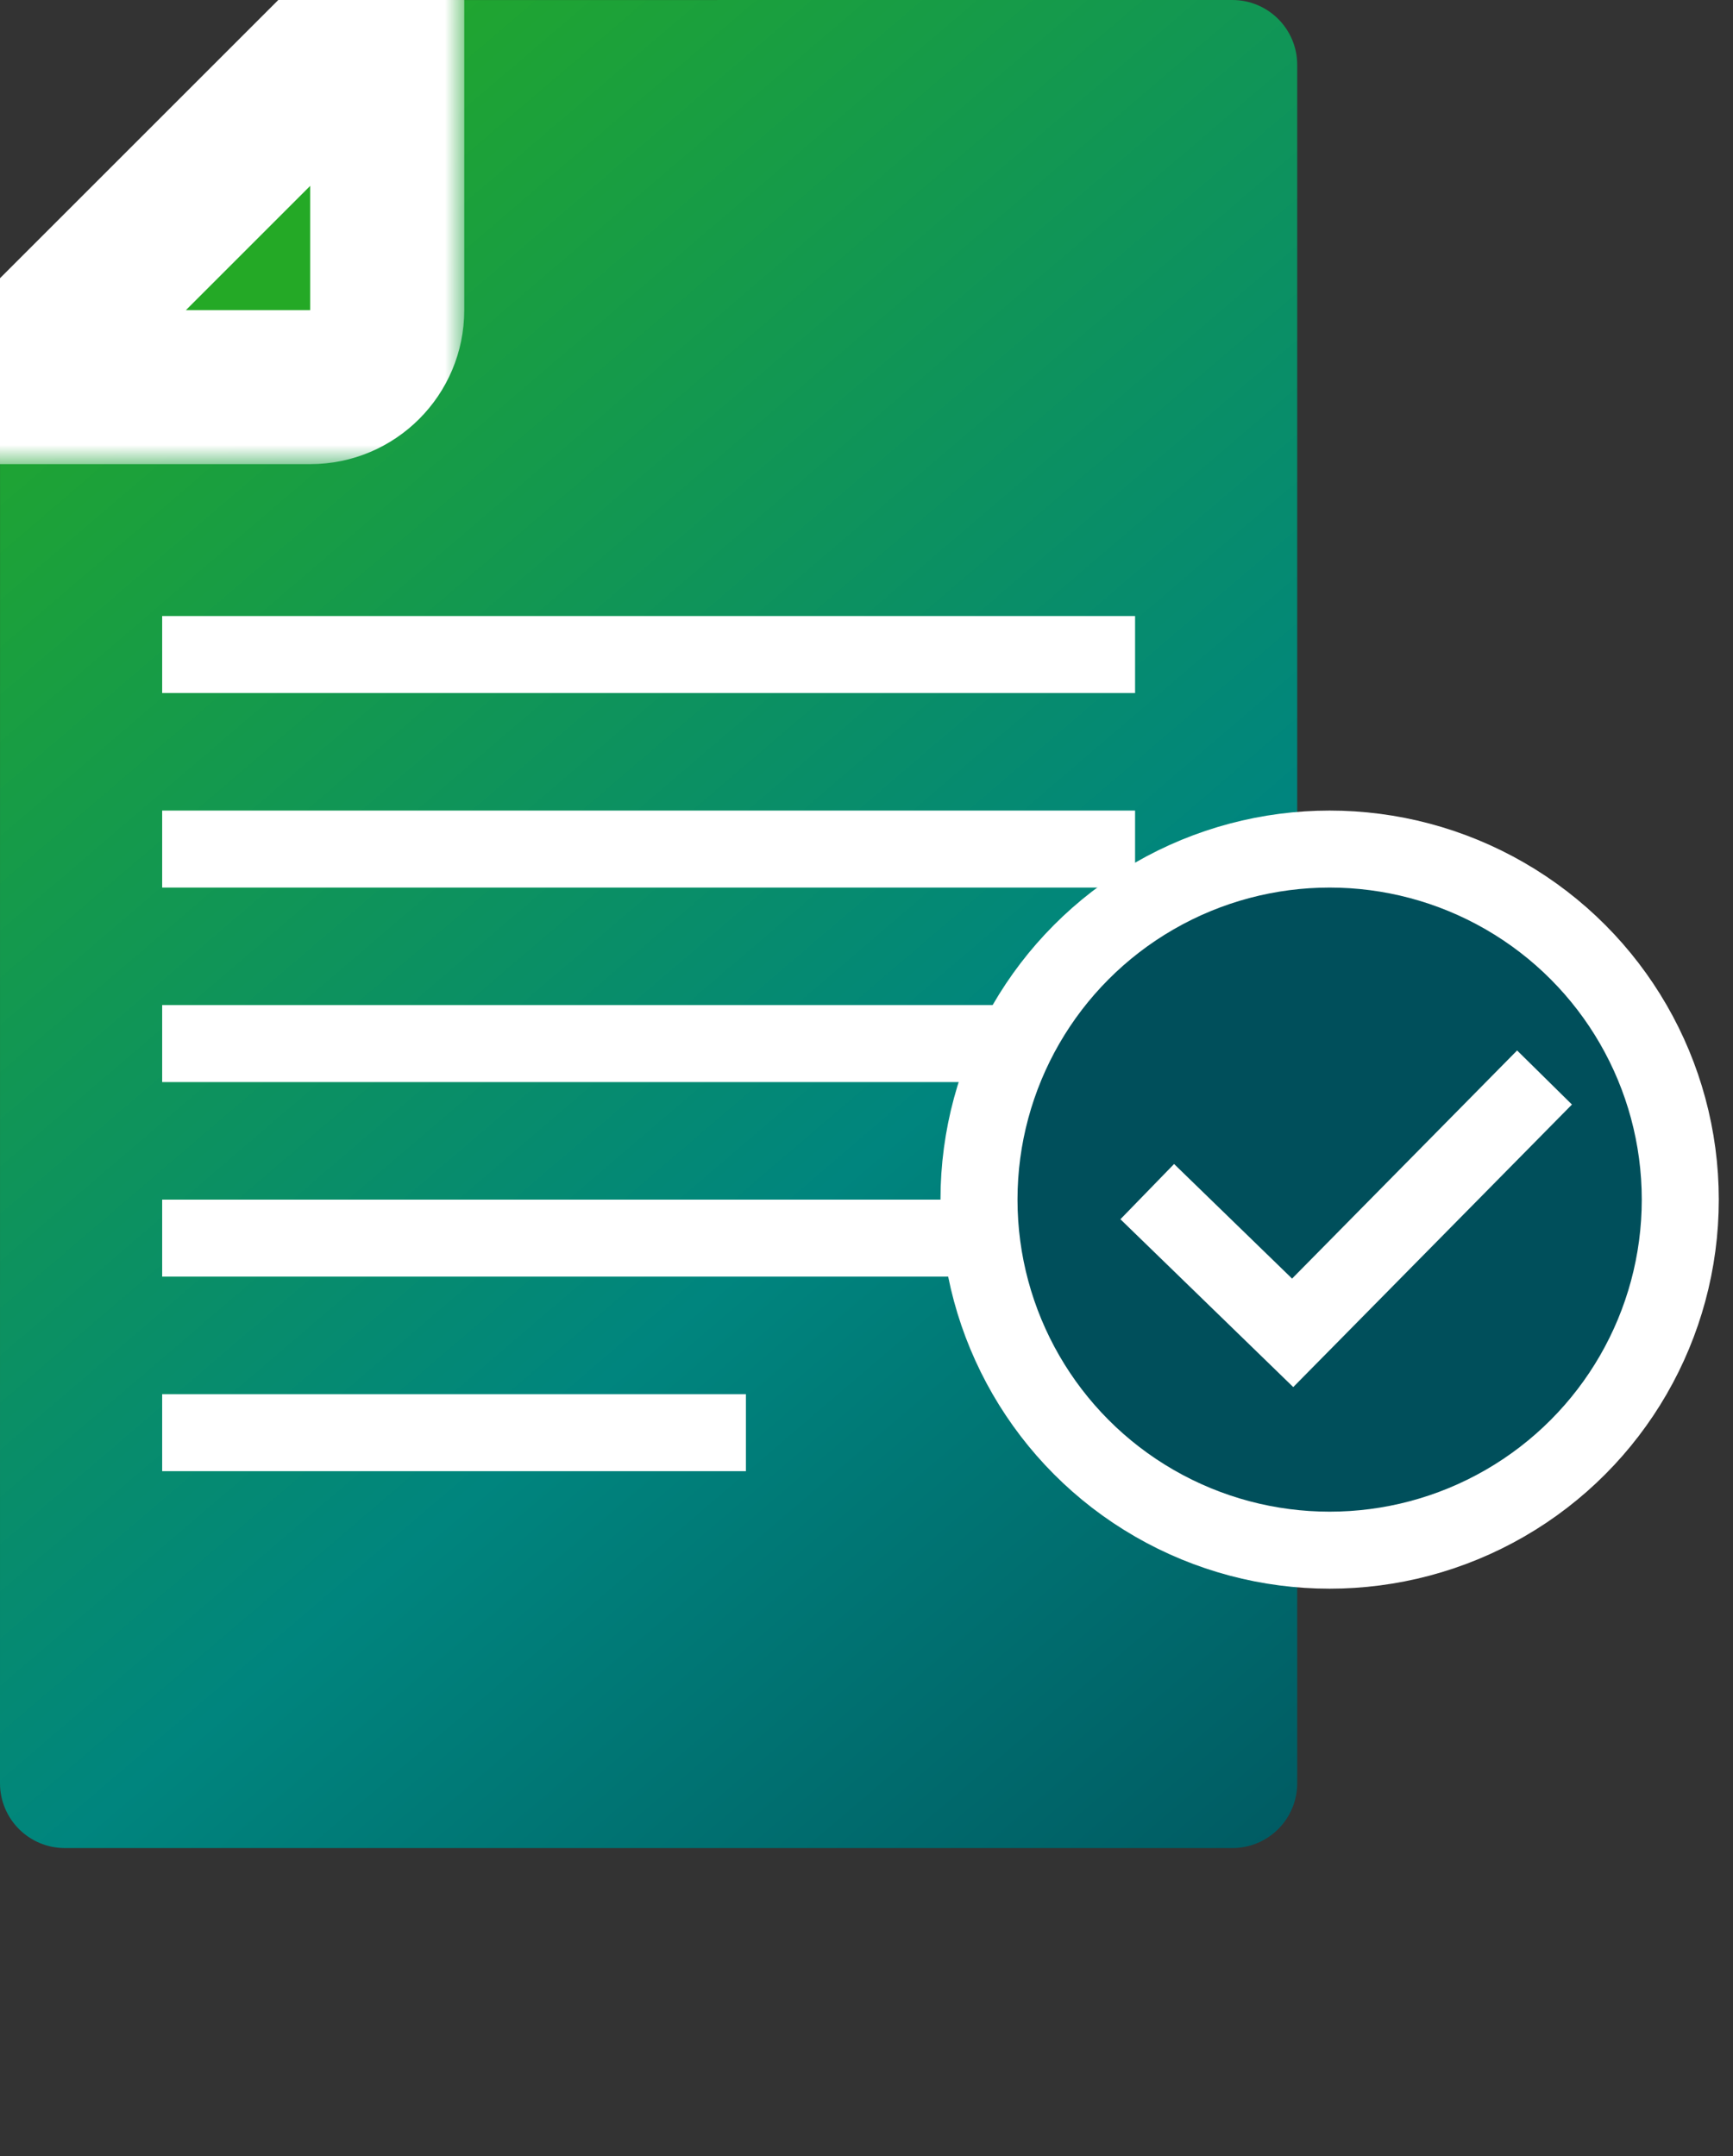
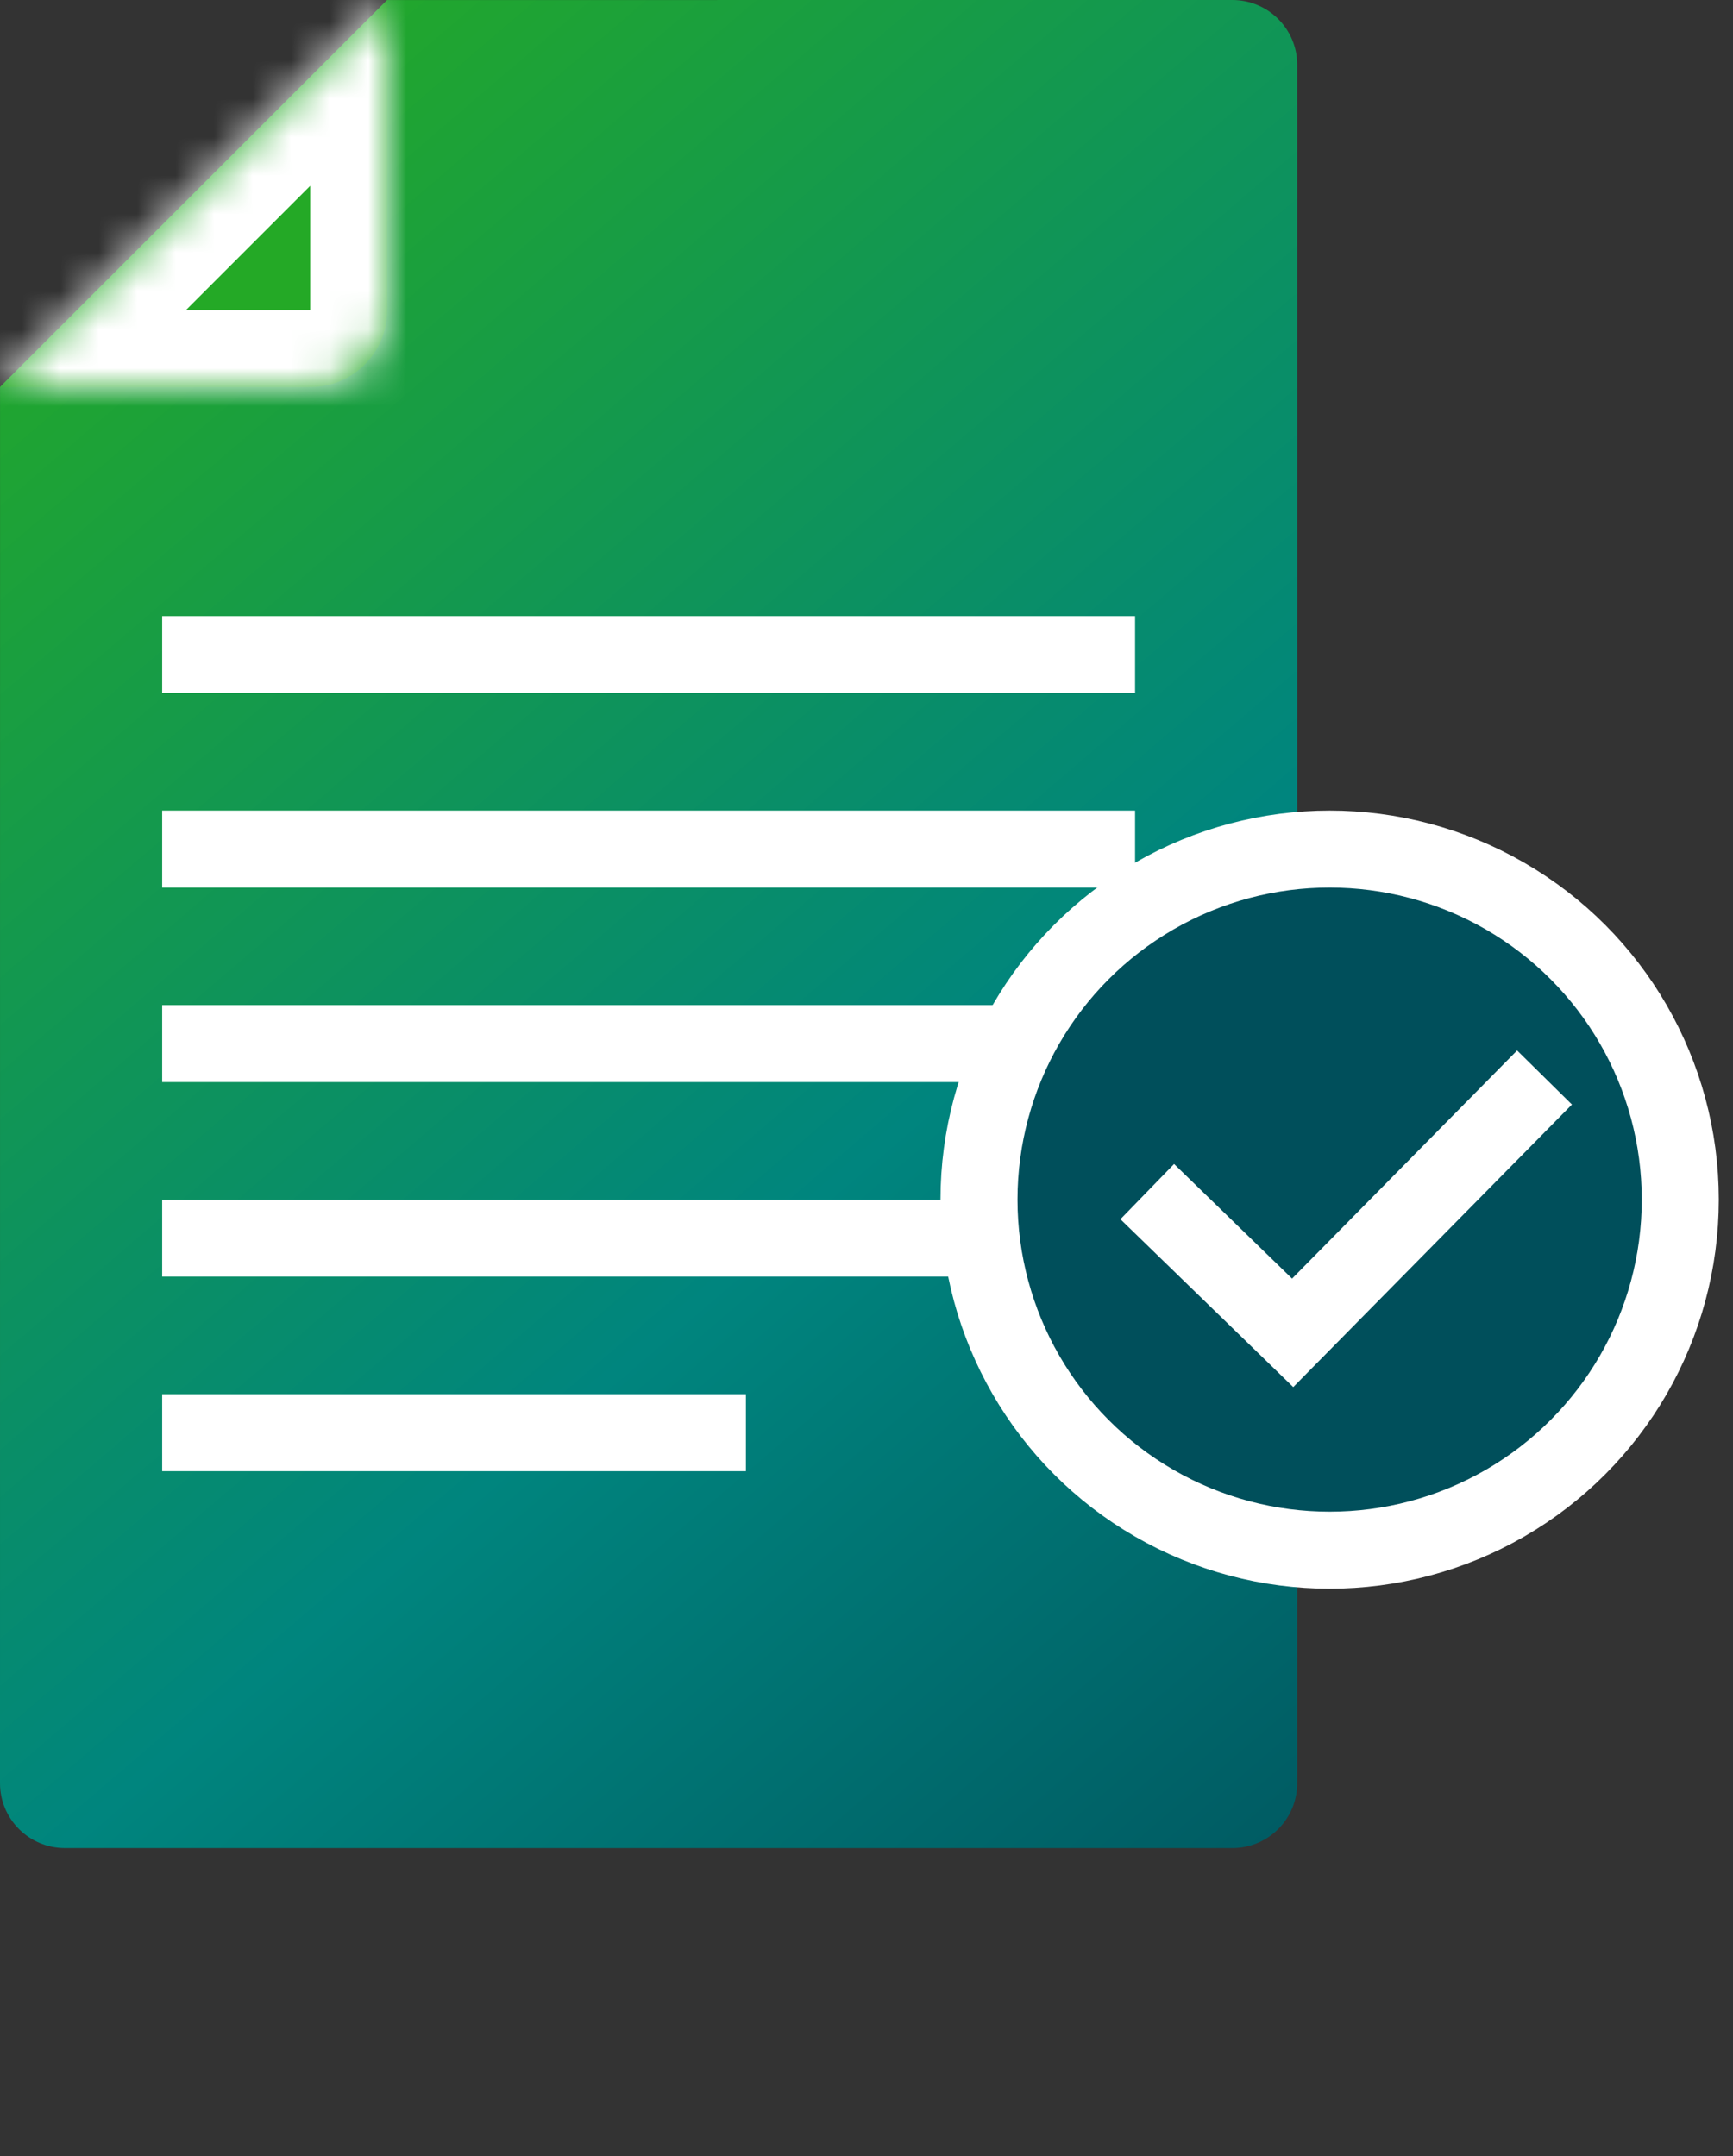
<svg xmlns="http://www.w3.org/2000/svg" width="45" height="56" viewBox="0 0 45 56" fill="none">
  <rect x="0" y="0" width="45" height="56" fill="#333333" stroke="none" />
  <path d="M0.001 10.055L0 46.316C0 47.246 0.754 48 1.684 48H32C32.93 48 33.684 47.246 33.684 46.316V1.684C33.684 0.754 32.93 0 32 0L10.055 0.001L0.001 10.055Z" fill="url(#paint0_linear_2994_10404)" />
  <mask id="path-2-outside-1_2994_10404" maskUnits="userSpaceOnUse" x="-2.945" y="-2.945" width="15" height="15" fill="black">
-     <rect fill="white" x="-2.945" y="-2.945" width="15" height="15" />
    <path fill-rule="evenodd" clip-rule="evenodd" d="M0.001 10.055L-8.583e-06 10.054L10.054 0L10.055 0.001L10.055 8.055C10.055 9.16 9.159 10.055 8.055 10.055L0.001 10.055Z" />
  </mask>
  <path fill-rule="evenodd" clip-rule="evenodd" d="M0.001 10.055L-8.583e-06 10.054L10.054 0L10.055 0.001L10.055 8.055C10.055 9.16 9.159 10.055 8.055 10.055L0.001 10.055Z" fill="#24A926" />
  <path d="M0.001 10.055L-1.414 11.469L-0.828 12.055L0.001 12.055L0.001 10.055ZM-8.583e-06 10.054L-1.414 8.64L-2.828 10.054L-1.414 11.468L-8.583e-06 10.054ZM10.054 0L11.469 -1.414L10.054 -2.829L8.64 -1.414L10.054 0ZM10.055 0.001L12.055 0.001L12.055 -0.827L11.469 -1.413L10.055 0.001ZM1.415 8.641L1.414 8.64L-1.414 11.468L-1.414 11.469L1.415 8.641ZM1.414 11.469L11.468 1.414L8.64 -1.414L-1.414 8.64L1.414 11.469ZM8.64 1.414L8.64 1.415L11.469 -1.413L11.469 -1.414L8.64 1.414ZM8.055 0.001L8.055 8.055L12.055 8.055L12.055 0.001L8.055 0.001ZM8.055 8.055L8.055 8.055L8.055 12.055C10.264 12.055 12.055 10.264 12.055 8.055L8.055 8.055ZM8.055 8.055L0.001 8.055L0.001 12.055L8.055 12.055L8.055 8.055Z" fill="white" mask="url(#path-2-outside-1_2994_10404)" />
  <rect x="4.211" y="16" width="25.263" height="2" fill="white" />
  <rect x="4.211" y="21.053" width="25.263" height="2" fill="white" />
  <rect x="4.211" y="26.105" width="25.263" height="2" fill="white" />
  <rect x="4.211" y="31.158" width="25.263" height="2" fill="white" />
  <rect x="4.211" y="36.211" width="15.158" height="2" fill="white" />
  <circle cx="34.526" cy="31.158" r="9.105" fill="#004F5B" stroke="white" stroke-width="2" />
  <path d="M29.79 30.95L33.566 34.618L40.106 27.986" stroke="white" stroke-width="2" />
  <defs>
    <linearGradient id="paint0_linear_2994_10404" x1="-12.21" y1="-4.632" x2="46.267" y2="63.681" gradientUnits="userSpaceOnUse">
      <stop offset="0.171" stop-color="#24A926" />
      <stop offset="0.544" stop-color="#00857E" />
      <stop offset="0.841" stop-color="#004F5B" />
    </linearGradient>
  </defs>
</svg>